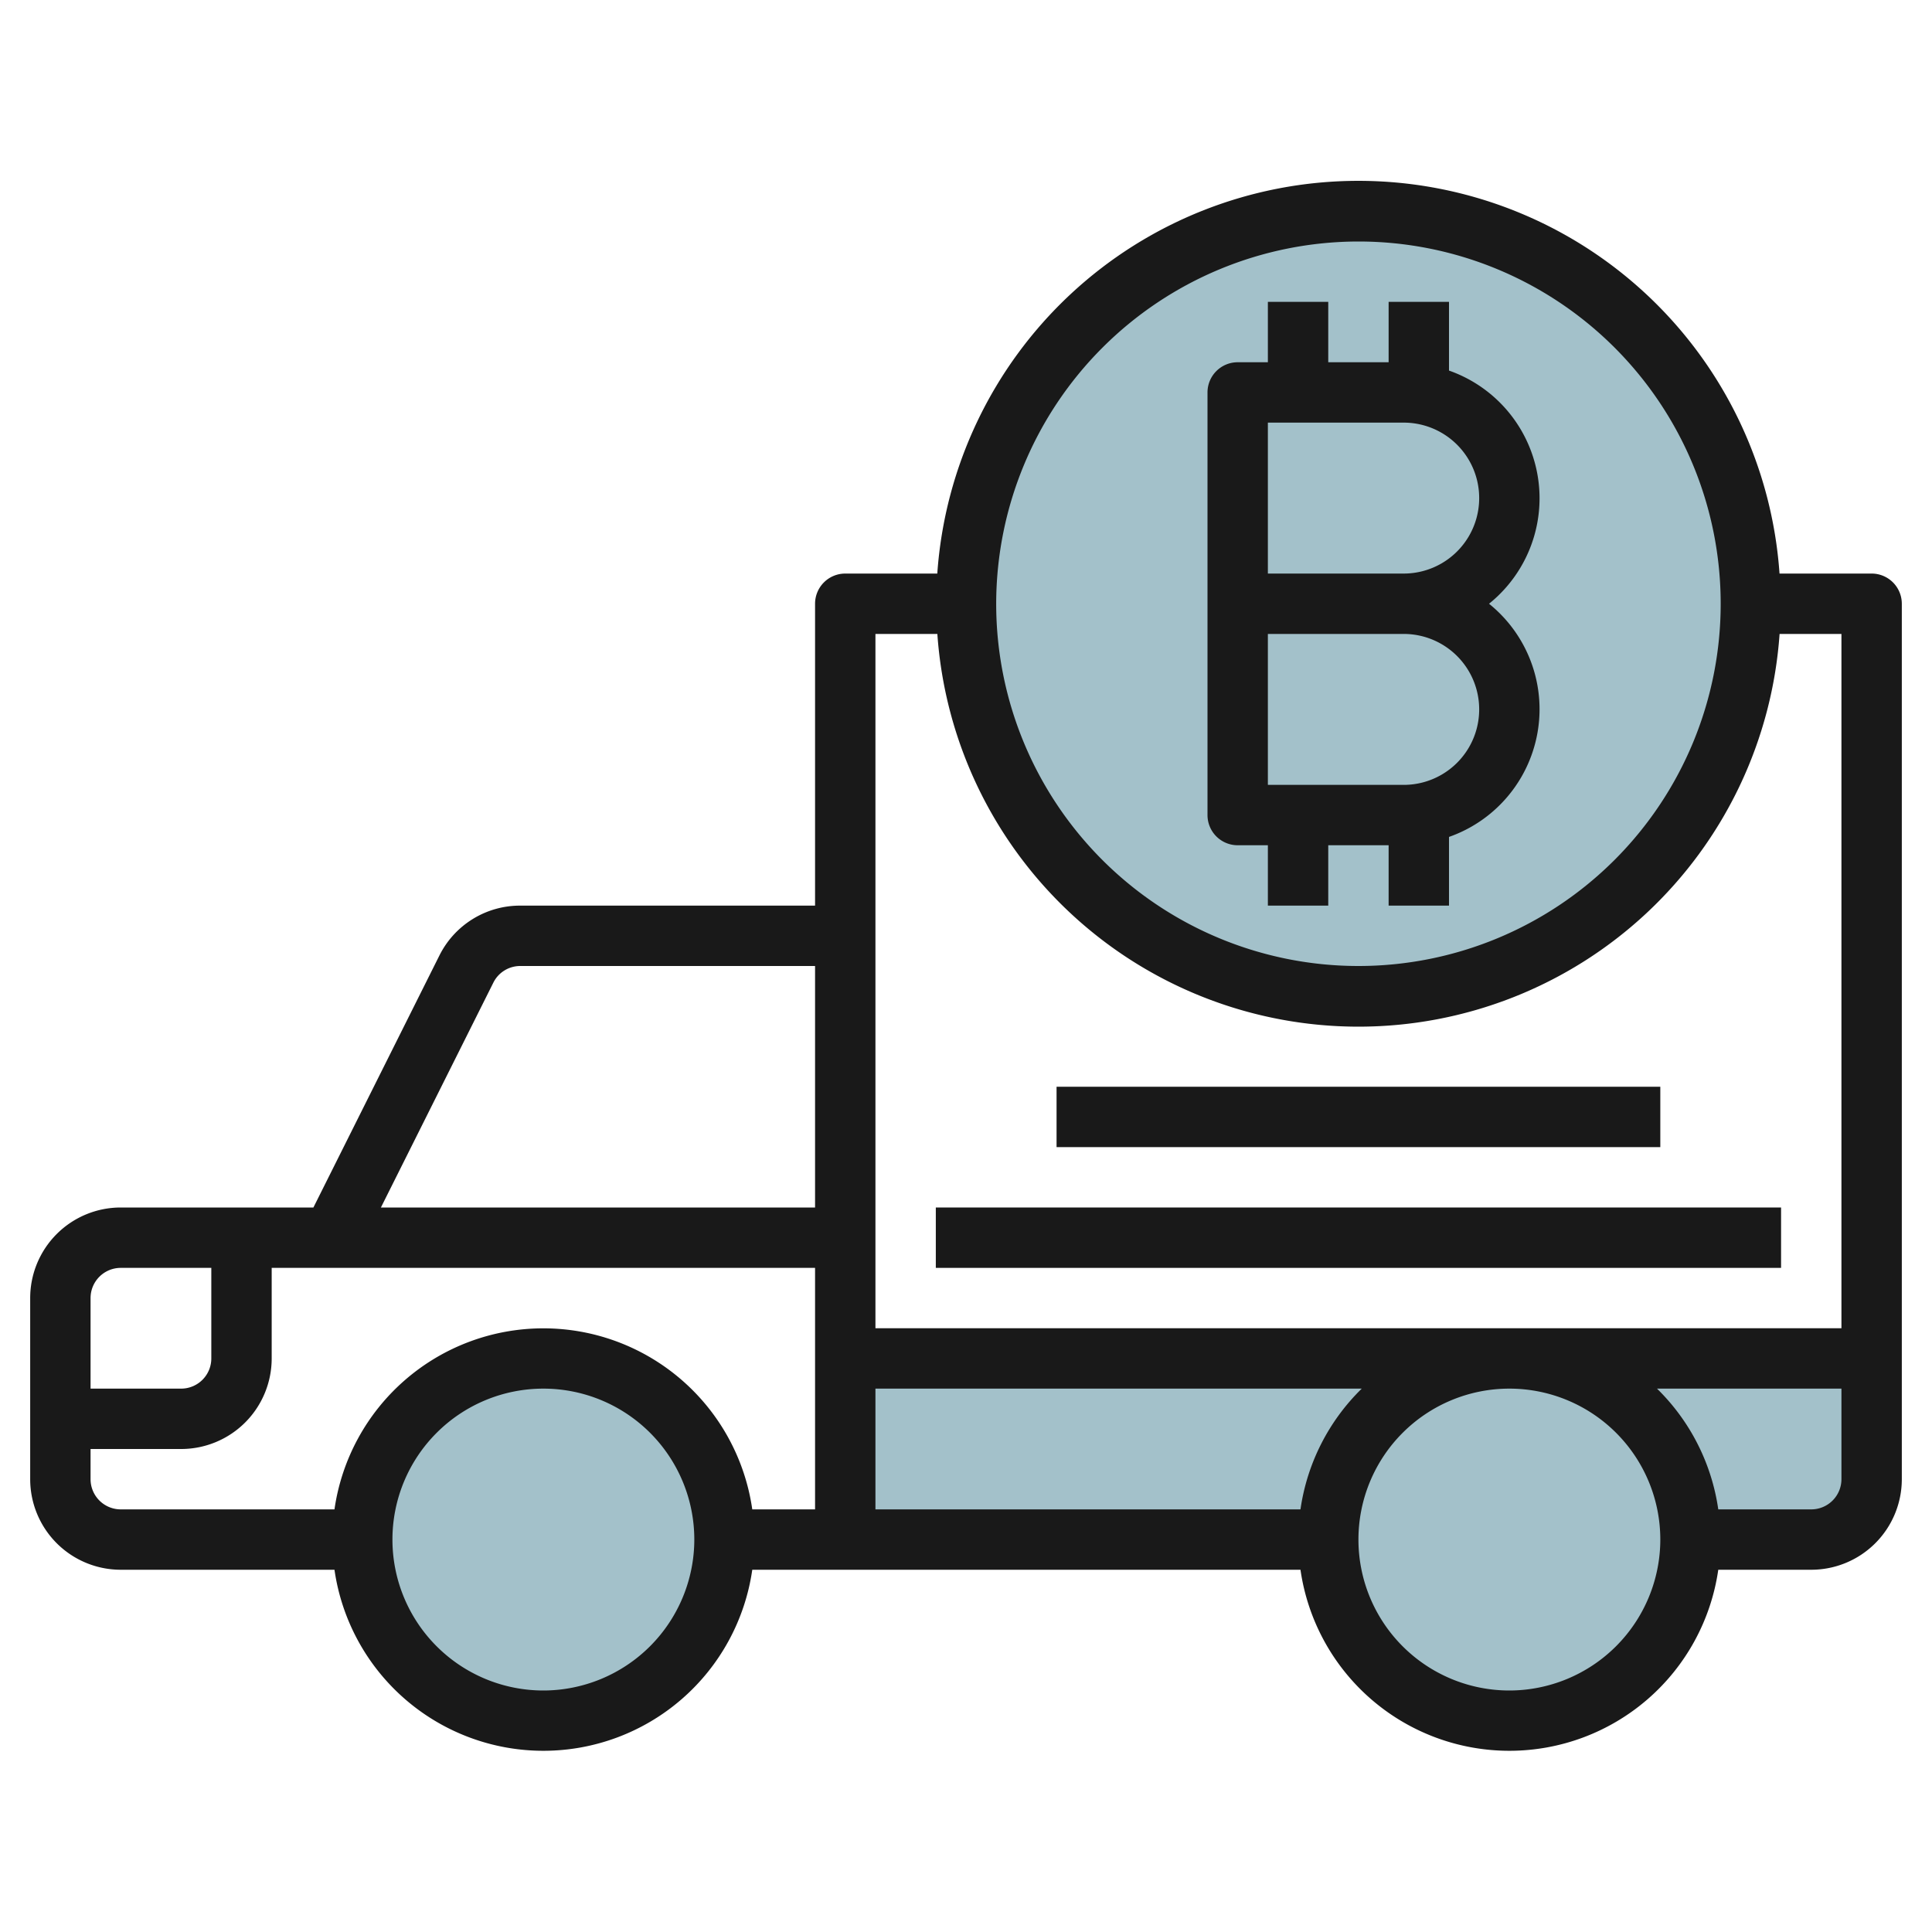
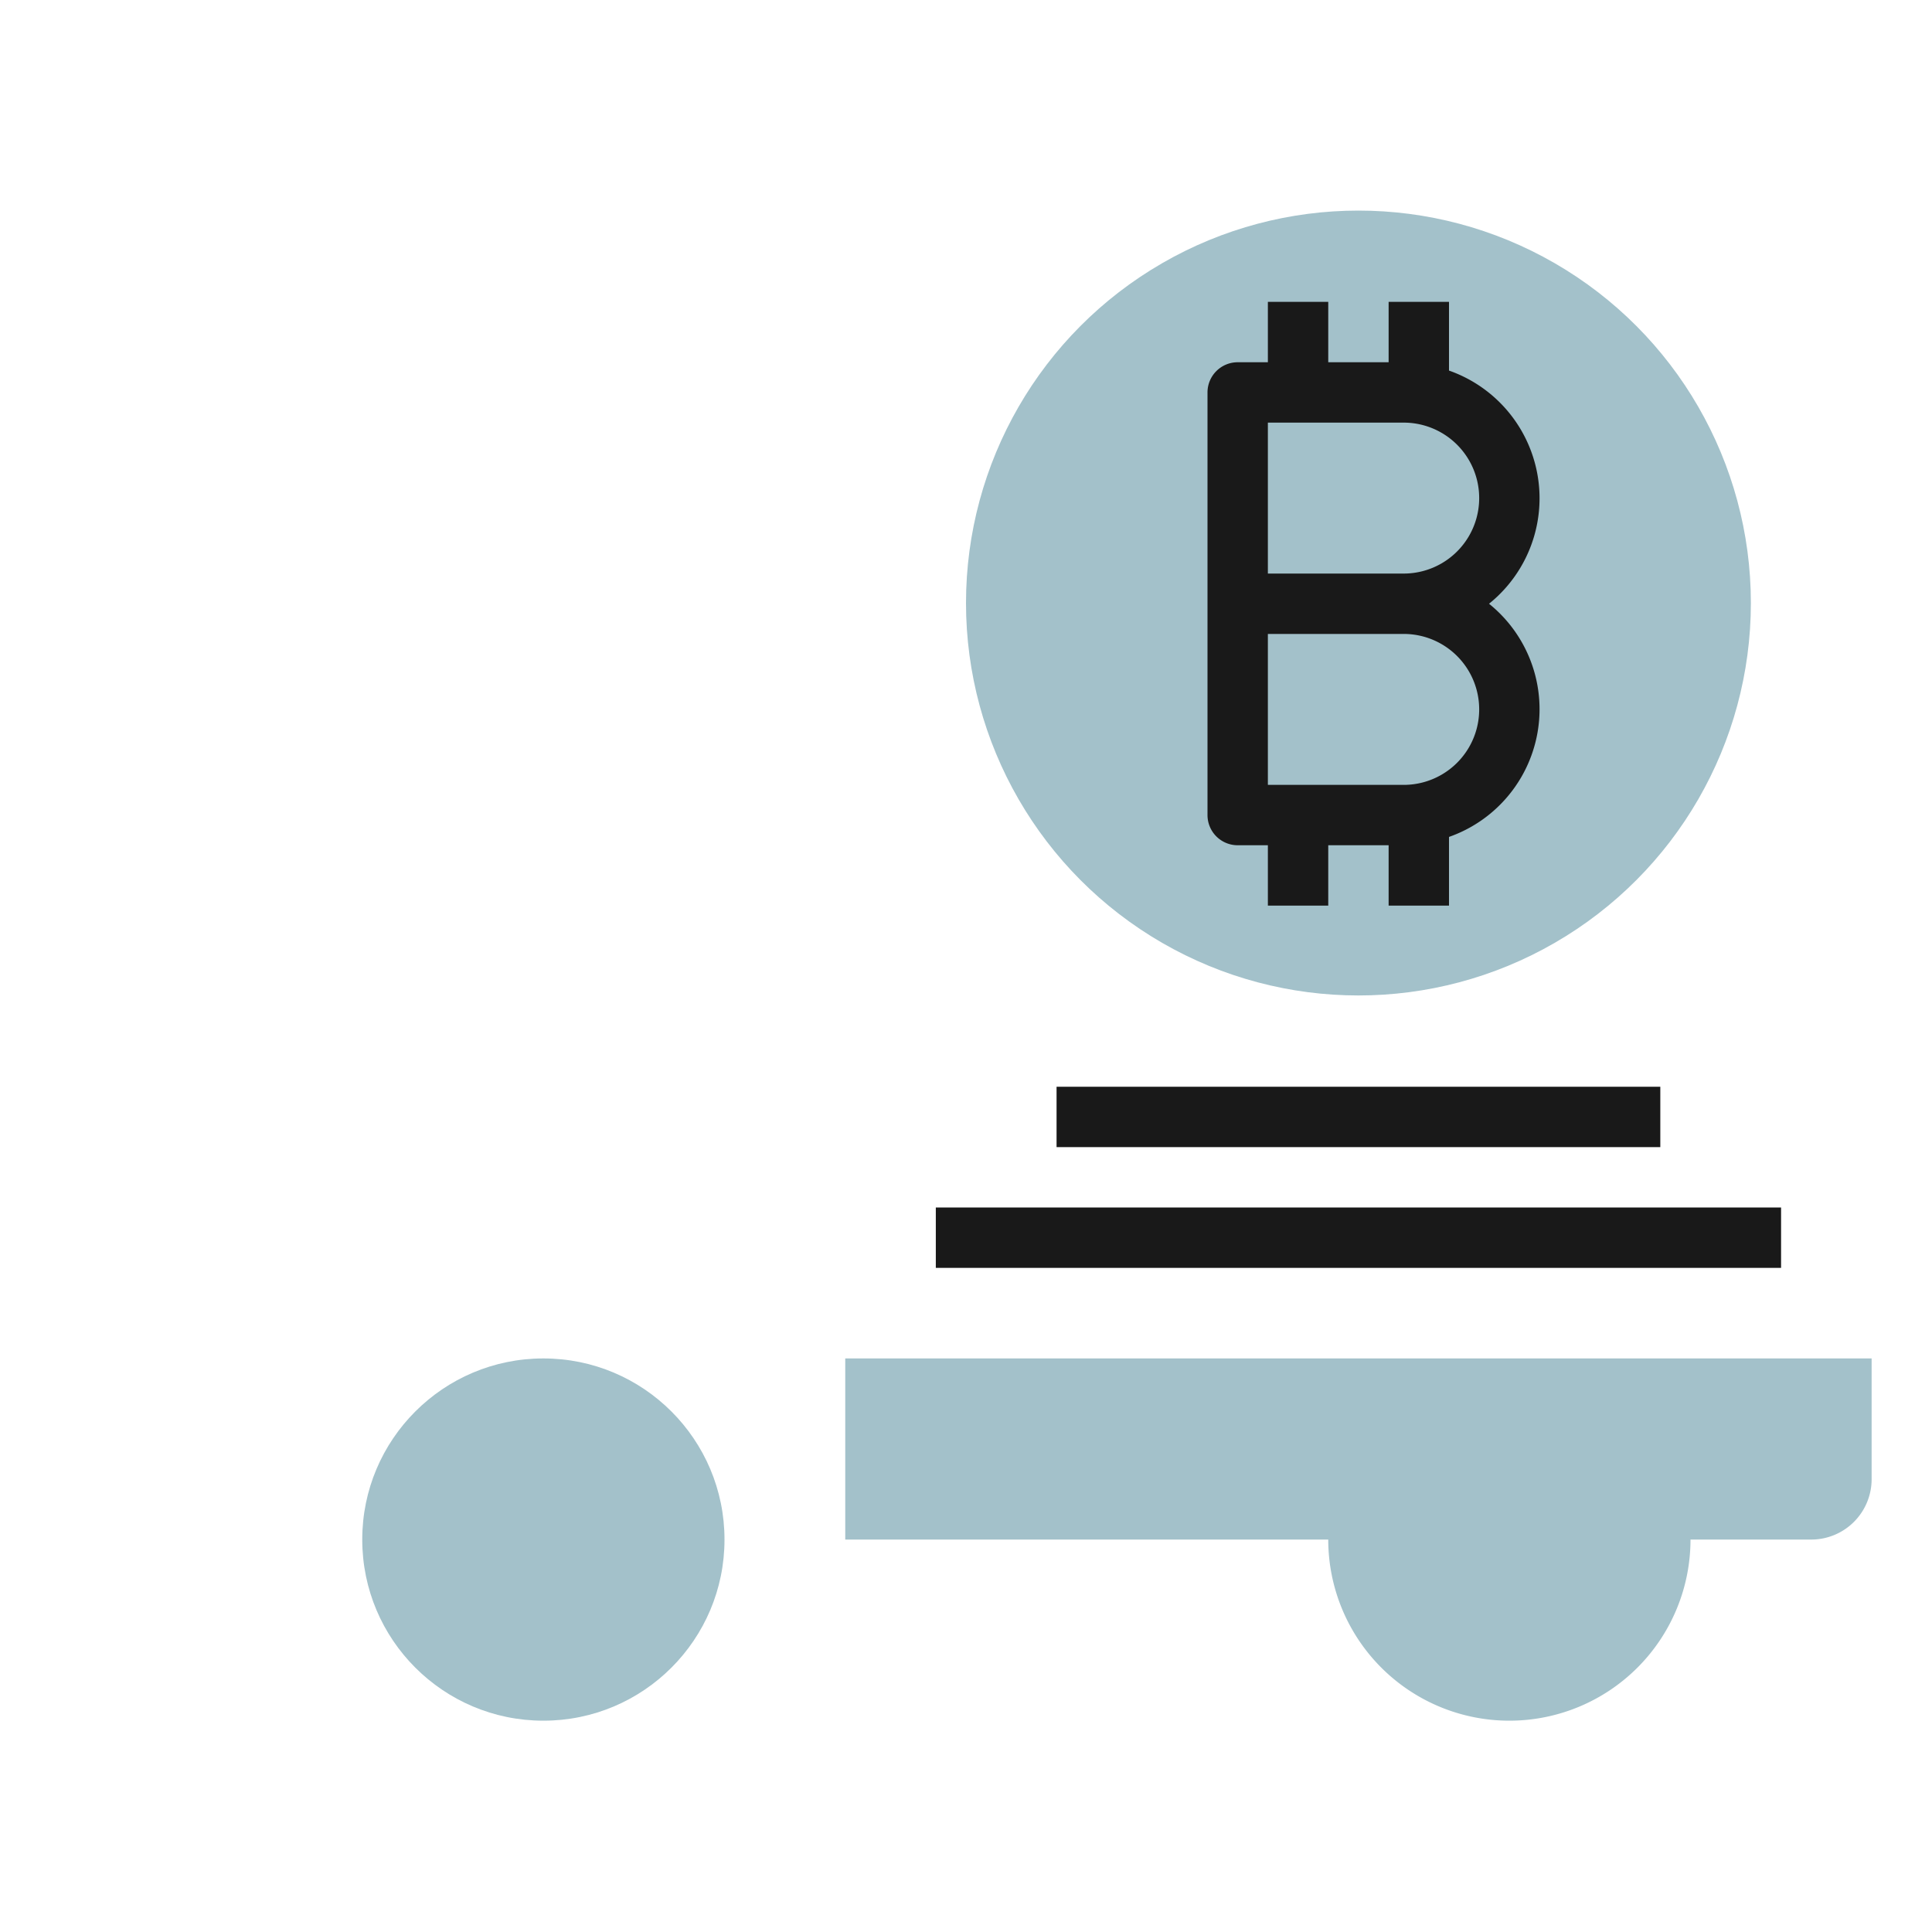
<svg xmlns="http://www.w3.org/2000/svg" height="512" viewBox="0 0 64 64" width="512">
  <g id="Layer_11" data-name="Layer 11">
    <circle cx="45" cy="19.976" fill="#a3c1ca" r="13" />
    <circle cx="18" cy="51" fill="#a3c1ca" r="6" />
    <path d="m28 45v6h16a6 6 0 0 0 12 0h4a2 2 0 0 0 2-2v-4z" fill="#a3c1ca" />
    <g fill="#191919">
-       <path d="m62 19h-3.051a13.984 13.984 0 0 0 -27.9 0h-3.049a1 1 0 0 0 -1 1v10h-9.764a2.983 2.983 0 0 0 -2.683 1.658l-4.171 8.342h-6.382a3 3 0 0 0 -3 3v6a3 3 0 0 0 3 3h7.08a6.991 6.991 0 0 0 13.84 0h18.16a6.991 6.991 0 0 0 13.84 0h3.08a3 3 0 0 0 3-3v-29a1 1 0 0 0 -1-1zm-17-11a12 12 0 1 1 -12 12 12.013 12.013 0 0 1 12-12zm-16 13h2.051a13.984 13.984 0 0 0 27.9 0h2.049v23h-32zm-12.658 11.553a.994.994 0 0 1 .894-.553h9.764v8h-14.382zm-12.342 9.447h3v3a1 1 0 0 1 -1 1h-3v-3a1 1 0 0 1 1-1zm-1 7v-1h3a3 3 0 0 0 3-3v-3h18v8h-2.08a6.991 6.991 0 0 0 -13.84 0h-7.08a1 1 0 0 1 -1-1zm15 7a5 5 0 1 1 5-5 5.006 5.006 0 0 1 -5 5zm11-10h16.11a6.98 6.98 0 0 0 -2.03 4h-14.08zm21 10a5 5 0 1 1 5-5 5.006 5.006 0 0 1 -5 5zm11-7a1 1 0 0 1 -1 1h-3.08a6.98 6.98 0 0 0 -2.03-4h6.11z" />
      <path d="m41 28h1v2h2v-2h2v2h2v-2.276a4.483 4.483 0 0 0 1.326-7.724 4.483 4.483 0 0 0 -1.326-7.724v-2.276h-2v2h-2v-2h-2v2h-1a1 1 0 0 0 -1 1v14a1 1 0 0 0 1 1zm1-14h4.5a2.5 2.5 0 0 1 0 5h-4.5zm0 7h4.5a2.5 2.5 0 0 1 0 5h-4.5z" />
      <path d="m31 40h28v2h-28z" />
      <path d="m35 36h20v2h-20z" />
    </g>
  </g>
</svg>